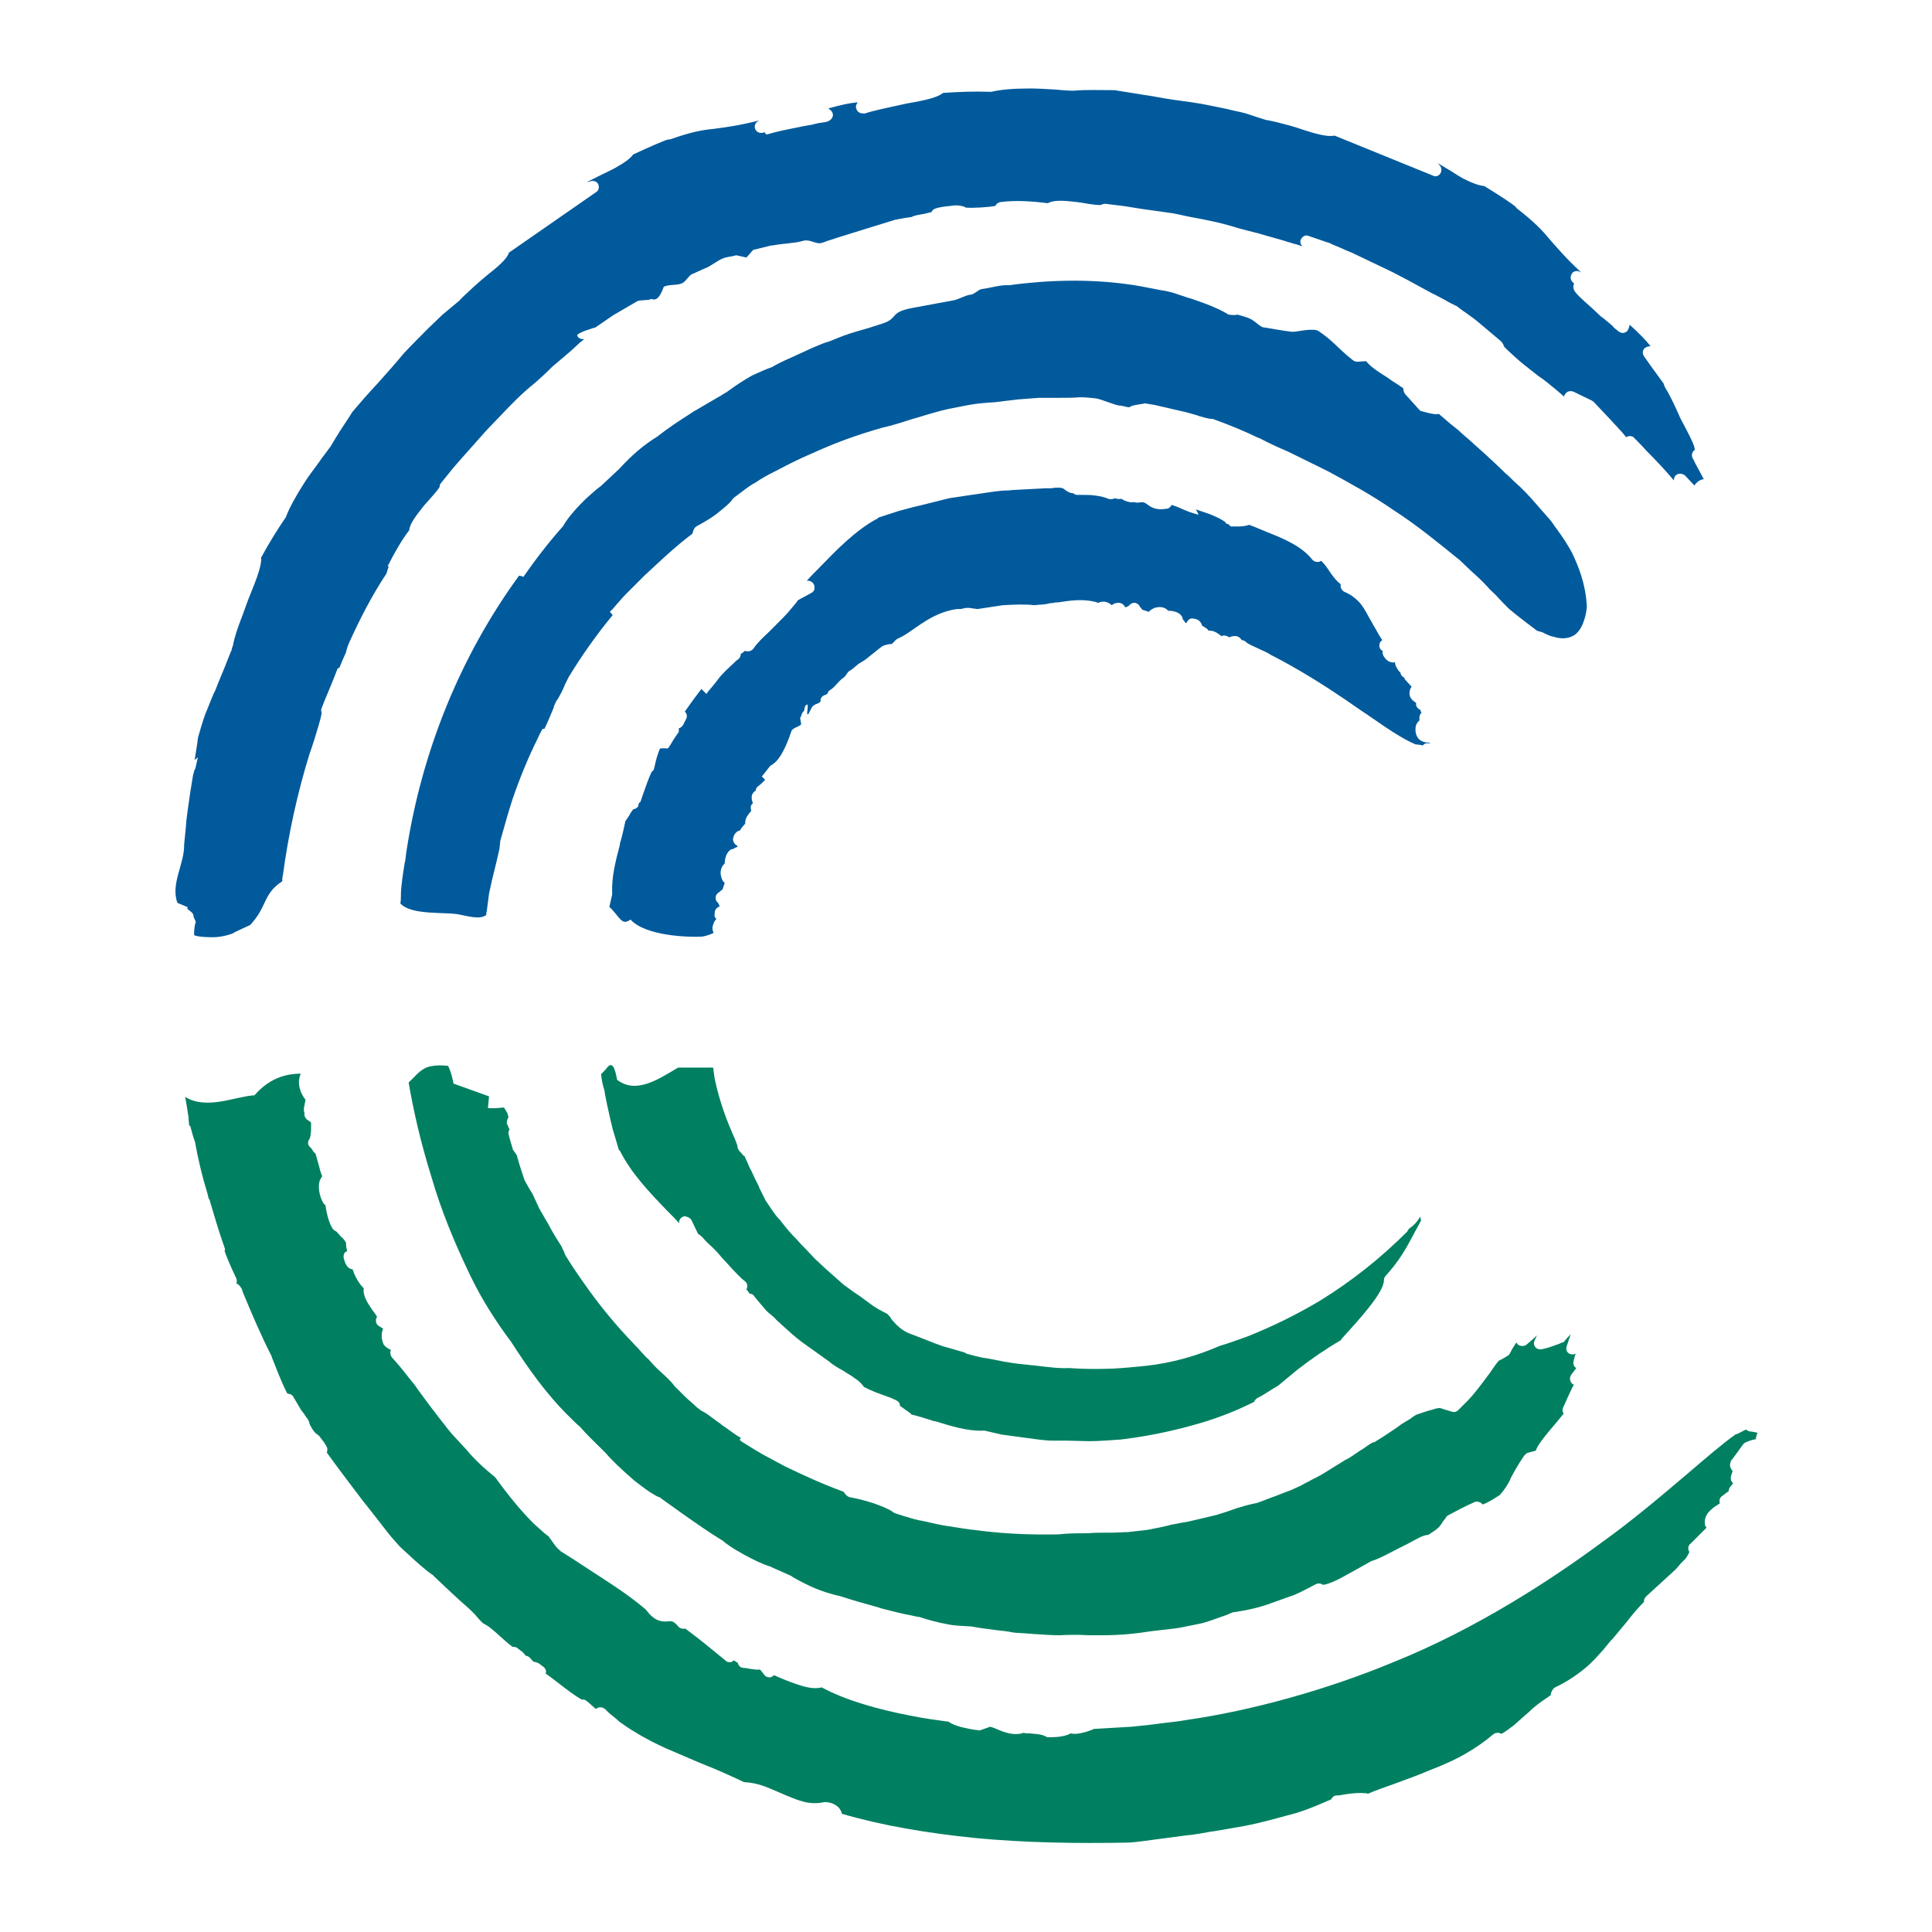
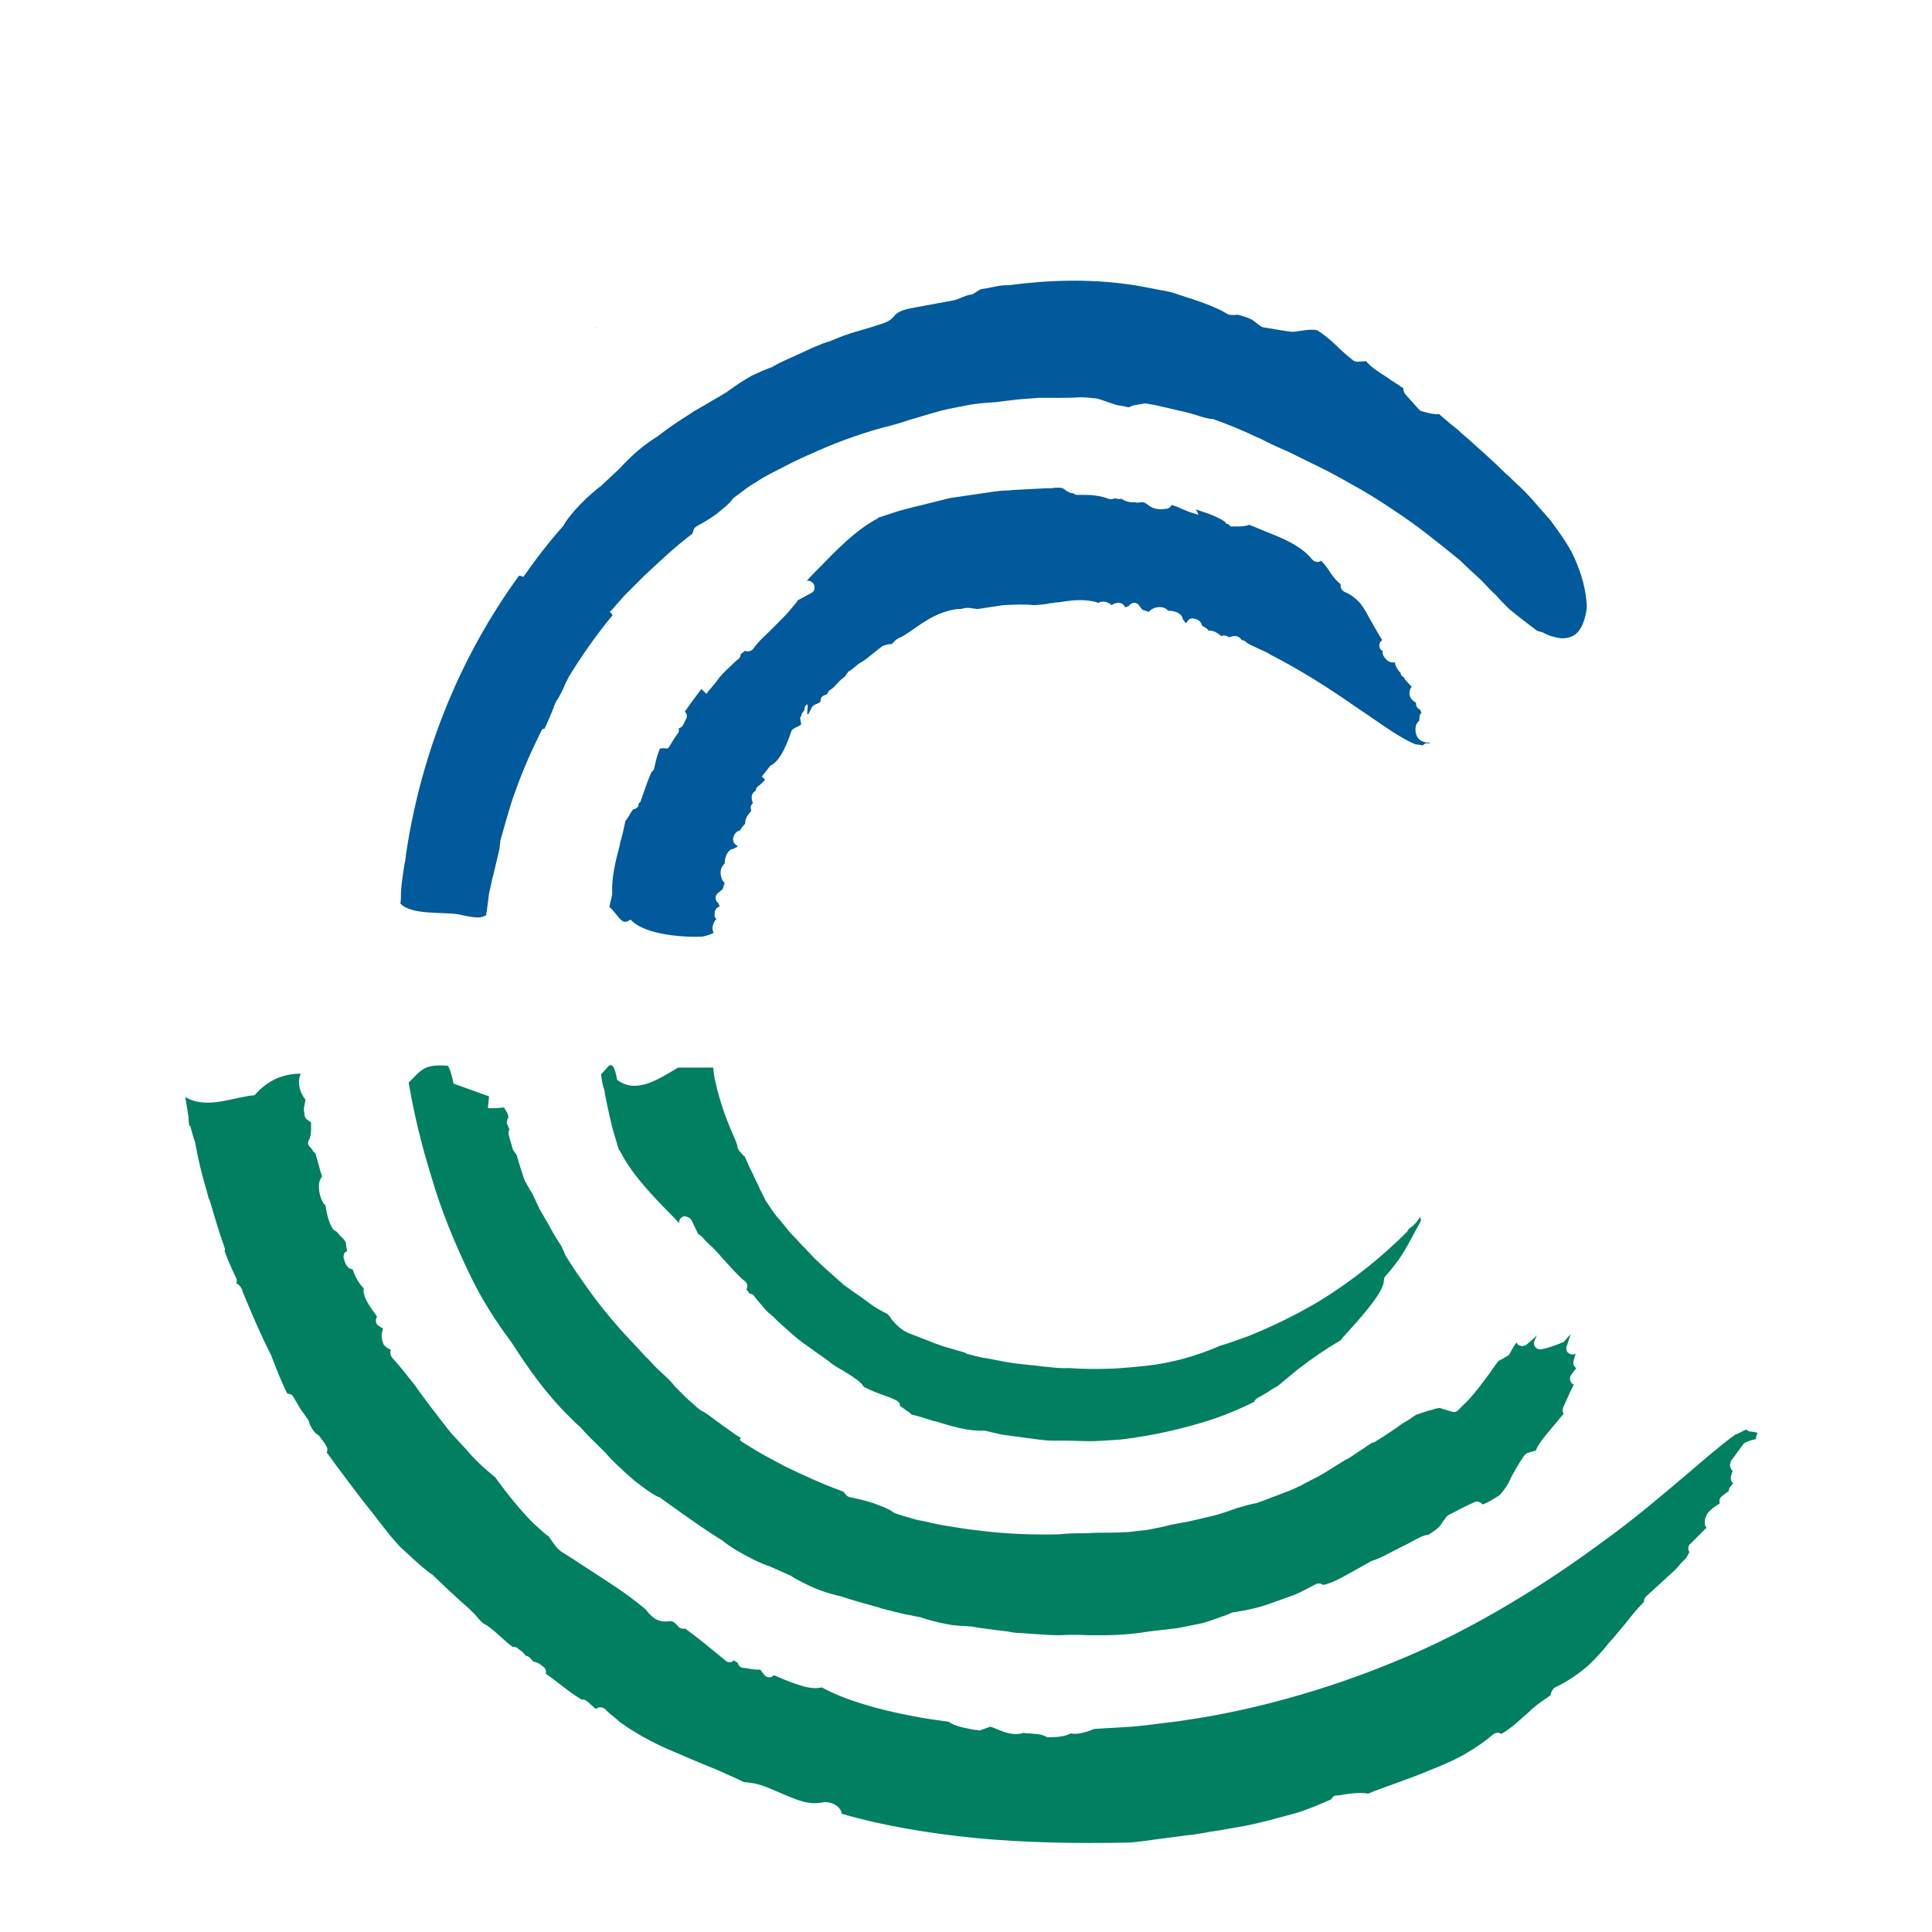
<svg xmlns="http://www.w3.org/2000/svg" xmlns:ns1="http://sodipodi.sourceforge.net/DTD/sodipodi-0.dtd" xmlns:ns2="http://www.inkscape.org/namespaces/inkscape" width="100" height="100" viewBox="0 0 100 100" version="1.1" id="svg4" ns1:docname="centracare.com-2024.svg" style="fill:none" ns2:version="1.4 (e7c3feb100, 2024-10-09)" xml:space="preserve">
  <defs id="defs1" />
  <ns1:namedview id="namedview1" pagecolor="#ffffff" bordercolor="#000000" borderopacity="0.25" ns2:showpageshadow="2" ns2:pageopacity="0.0" ns2:pagecheckerboard="0" ns2:deskcolor="#d1d1d1" ns2:zoom="1.4053747" ns2:cx="58.703204" ns2:cy="61.905197" ns2:window-width="1920" ns2:window-height="1043" ns2:window-x="0" ns2:window-y="0" ns2:window-maximized="1" ns2:current-layer="svg4" />
  <g id="g1" transform="matrix(0.816,0,0,0.816,-10.911,87.807)">
    <path d="m 51.144,-86.843 c -0.246,0.141 0.246,-0.176 0,0 z" fill="#005a9c" id="path11" />
-     <path d="m 25.296,-50.057 c -0.211,0.141 0.387,0.246 0.352,0.598 l 0.14,0.317 c -0.105,0.352 -0.105,0.633 -0.105,0.844 0,0 0.14,0.141 1.231,0.141 0.562,0 1.336,-0.246 1.336,-0.317 l 0.985,-0.457 c 1.125,-1.196 0.773,-1.934 2.04,-2.778 0,-0.105 0,-0.281 0.035,-0.352 0.351,-2.603 0.914,-5.205 1.688,-7.702 0.211,-0.598 0.422,-1.266 0.562,-1.758 0.176,-0.598 0.211,-0.809 0.211,-0.879 -0.035,-0.105 -0.035,-0.211 0,-0.281 l 0.176,-0.457 c 0.282,-0.668 0.563,-1.336 0.844,-2.075 0.036,0 0.071,-0.035 0.106,-0.035 0.141,-0.352 0.281,-0.668 0.422,-0.985 0.035,-0.176 0.105,-0.387 0.211,-0.633 0.668,-1.477 1.442,-2.989 2.356,-4.361 0.035,-0.141 0.106,-0.317 0.141,-0.457 -0.035,0 -0.071,0 -0.071,0 0.422,-0.844 0.95,-1.758 1.372,-2.286 0.035,-0.422 0.422,-0.914 0.95,-1.583 0.105,-0.105 0.211,-0.246 0.316,-0.352 0.246,-0.281 0.633,-0.703 0.668,-0.844 0,-0.105 0.035,-0.176 0.106,-0.246 l 0.738,-0.914 c 0.141,-0.176 0.317,-0.352 0.457,-0.527 0.106,-0.105 0.176,-0.211 0.282,-0.317 l 1.406,-1.583 c 0.282,-0.281 0.563,-0.598 0.845,-0.879 0.668,-0.703 1.336,-1.407 2.215,-2.11 0.317,-0.281 0.633,-0.563 0.914,-0.844 l 0.176,-0.176 1.161,-0.985 c 0.141,-0.141 0.281,-0.246 0.422,-0.387 0.141,-0.141 0.281,-0.246 0.457,-0.387 -0.176,0.035 -0.387,-0.035 -0.457,-0.211 -0.07,-0.176 1.16,-0.527 1.16,-0.527 0.282,-0.176 1.091,-0.774 1.372,-0.914 l 1.266,-0.739 c 0.176,-0.105 0.703,-0.035 0.879,-0.141 0.106,-0.035 0.422,0.317 0.809,-0.774 0.281,-0.176 0.879,-0.07 1.196,-0.246 0.211,-0.105 0.387,-0.457 0.598,-0.563 0.035,0 0.844,-0.387 0.879,-0.387 0.211,-0.07 0.844,-0.527 1.055,-0.598 0.352,-0.141 0.527,-0.105 0.879,-0.211 l 0.633,0.141 c 0.035,0 0.422,-0.492 0.457,-0.492 0.106,0 1.196,-0.317 1.266,-0.281 0.493,-0.105 1.477,-0.141 1.864,-0.281 0.493,-0.141 0.844,0.281 1.266,0.106 0.422,-0.176 4.15,-1.301 4.572,-1.442 0.352,-0.07 0.739,-0.141 1.055,-0.176 0.176,-0.106 0.457,-0.141 0.844,-0.211 0.141,-0.035 0.282,-0.07 0.422,-0.105 0.035,-0.106 0.141,-0.176 0.211,-0.211 0.282,-0.105 0.633,-0.141 0.95,-0.176 0.105,0 0.211,-0.035 0.351,-0.035 0.036,0 0.071,0 0.106,0 h 0.07 c 0.176,0.035 0.352,0.035 0.493,0.141 0.562,0.035 1.477,-0.035 1.863,-0.105 0.071,-0.141 0.176,-0.211 0.317,-0.246 1.02,-0.141 2.18,-0.035 3.024,0.07 0.352,-0.211 0.985,-0.176 1.864,-0.07 0.176,0.035 0.317,0.035 0.458,0.07 0.386,0.07 0.914,0.141 1.055,0.106 0.07,-0.035 0.14,-0.07 0.246,-0.07 l 1.16,0.141 c 0.246,0.035 0.457,0.07 0.668,0.105 0.141,0.035 0.282,0.035 0.422,0.07 l 2.005,0.281 c 0.422,0.07 0.809,0.176 1.196,0.246 0.949,0.176 1.899,0.352 2.989,0.703 0.387,0.105 0.809,0.211 1.231,0.317 l 0.246,0.07 1.477,0.422 c 0.176,0.07 0.387,0.105 0.563,0.176 0.176,0.035 0.387,0.106 0.563,0.176 -0.141,-0.141 -0.176,-0.352 -0.071,-0.492 0.106,-0.176 0.282,-0.246 0.457,-0.176 l 1.231,0.422 h 0.035 c 0.282,0.141 0.563,0.246 0.809,0.352 0.282,0.141 0.598,0.246 0.879,0.387 l 2.427,1.161 c 0.176,0.105 0.352,0.176 0.528,0.281 0.105,0.035 0.175,0.105 0.281,0.141 l 1.547,0.844 c 0.282,0.141 0.633,0.317 0.95,0.492 0.211,0.141 0.457,0.246 0.668,0.352 0.035,0 0.035,0.035 0.07,0.035 0.176,0.141 0.352,0.281 0.528,0.387 0.281,0.211 0.598,0.422 0.879,0.668 l 1.336,1.125 c 0.036,0.035 0.071,0.07 0.106,0.105 0.07,0.105 0.105,0.176 0.141,0.281 0.351,0.352 0.668,0.633 0.984,0.914 0.422,0.352 0.844,0.668 1.196,0.95 0.387,0.246 0.739,0.563 1.09,0.844 l 0.211,0.176 c 0.106,0.105 0.211,0.176 0.317,0.281 0,-0.07 0.035,-0.141 0.105,-0.211 0.106,-0.141 0.317,-0.176 0.493,-0.105 l 1.16,0.563 c 0.035,0.035 0.071,0.035 0.106,0.07 l 1.195,1.266 c 0.106,0.141 0.247,0.246 0.352,0.387 0.176,0.176 0.352,0.387 0.528,0.598 0.07,-0.035 0.14,-0.07 0.211,-0.07 0.14,0 0.246,0.035 0.316,0.141 0.246,0.246 0.492,0.492 0.739,0.774 0.597,0.598 1.231,1.266 1.758,1.899 0,-0.176 0.07,-0.317 0.211,-0.387 0.176,-0.07 0.352,-0.035 0.492,0.07 l 0.598,0.633 c 0.106,-0.141 0.246,-0.317 0.528,-0.387 0.035,0 0.035,0 0.07,0 -0.105,-0.211 -0.281,-0.527 -0.527,-0.985 l -0.176,-0.352 c -0.071,-0.105 -0.071,-0.281 0,-0.387 0.035,-0.07 0.07,-0.105 0.14,-0.141 0,-0.035 -0.035,-0.105 -0.035,-0.176 -0.105,-0.352 -0.387,-0.879 -0.738,-1.547 -0.141,-0.246 -0.246,-0.492 -0.352,-0.739 -0.246,-0.527 -0.492,-1.055 -0.774,-1.512 -0.035,-0.07 -0.07,-0.141 -0.07,-0.211 -0.281,-0.387 -0.563,-0.774 -0.844,-1.161 l -0.422,-0.598 c -0.106,-0.176 -0.106,-0.387 0.07,-0.527 0.106,-0.07 0.211,-0.105 0.352,-0.105 -0.281,-0.352 -0.668,-0.774 -1.336,-1.372 0,0.07 0,0.105 -0.036,0.176 -0.035,0.141 -0.105,0.281 -0.246,0.317 -0.14,0.07 -0.281,0.035 -0.422,-0.07 -0.14,-0.105 -0.281,-0.211 -0.387,-0.352 -0.246,-0.211 -0.492,-0.422 -0.738,-0.598 l -0.035,-0.035 c -0.176,-0.176 -0.387,-0.352 -0.563,-0.528 -0.598,-0.527 -0.95,-0.844 -1.09,-1.09 -0.035,-0.105 -0.071,-0.211 -0.035,-0.317 0,-0.035 0.035,-0.07 0.035,-0.105 -0.035,-0.035 -0.071,-0.07 -0.106,-0.105 -0.14,-0.141 -0.14,-0.352 -0.035,-0.527 0.106,-0.176 0.352,-0.211 0.528,-0.105 l 0.07,0.035 -0.035,-0.035 c -0.95,-0.879 -1.477,-1.512 -2.005,-2.11 -0.457,-0.563 -0.984,-1.09 -1.969,-1.864 -0.07,-0.035 -0.106,-0.106 -0.141,-0.141 -0.211,-0.211 -1.09,-0.774 -2.004,-1.336 -0.352,-0.035 -0.739,-0.176 -1.302,-0.457 -0.246,-0.141 -0.492,-0.281 -0.808,-0.492 l -0.88,-0.528 -0.035,-0.035 c 0.071,0.07 0.141,0.106 0.176,0.176 0.141,0.141 0.176,0.352 0.07,0.528 -0.105,0.176 -0.316,0.246 -0.492,0.141 l -6.225,-2.532 c -0.316,0.07 -0.844,-10e-6 -1.828,-0.317 -0.422,-0.141 -0.844,-0.281 -1.267,-0.387 -0.386,-0.105 -0.808,-0.211 -1.195,-0.281 h -0.035 c -0.458,-0.141 -0.88,-0.281 -1.302,-0.422 -0.386,-0.105 -0.808,-0.176 -1.195,-0.281 -0.704,-0.141 -1.477,-0.317 -2.216,-0.422 -0.774,-0.106 -1.618,-0.211 -2.497,-0.387 -0.738,-0.106 -1.512,-0.246 -2.426,-0.387 h -0.211 c -0.774,0 -1.583,-0.035 -2.357,0.035 h -0.035 c -0.387,0 -0.738,-0.035 -1.125,-0.07 -0.563,-0.035 -1.126,-0.07 -1.653,-0.07 -1.055,0 -1.829,0.07 -2.427,0.211 -0.035,0 -0.07,0 -0.105,0 -0.95,-0.035 -1.934,0 -2.954,0.07 -0.352,0.281 -1.055,0.457 -2.286,0.668 -0.528,0.105 -1.09,0.246 -1.759,0.387 -0.281,0.07 -0.597,0.141 -0.914,0.246 h -0.141 c -0.211,0 -0.386,-0.141 -0.422,-0.352 -0.035,-0.141 0.036,-0.246 0.106,-0.352 -0.457,0.035 -0.985,0.141 -1.864,0.387 0.035,0.035 0.07,0.07 0.141,0.105 0.105,0.105 0.175,0.246 0.14,0.387 -0.035,0.141 -0.14,0.246 -0.281,0.317 -0.106,0.035 -0.176,0.07 -0.281,0.07 -0.247,0.035 -0.493,0.07 -0.704,0.141 -0.211,0.035 -0.387,0.07 -0.598,0.106 l -1.371,0.281 c -0.282,0.07 -0.598,0.141 -0.95,0.246 -0.035,-0.035 -0.07,0 -0.07,-0.035 -0.035,-0.035 -0.035,-0.07 -0.07,-0.106 -0.036,0 -0.106,0.035 -0.141,0.035 -0.211,0.035 -0.387,-0.07 -0.457,-0.246 -0.071,-0.176 0,-0.387 0.176,-0.492 l 0.07,-0.035 h -0.035 c -1.266,0.317 -2.075,0.422 -2.884,0.528 -0.739,0.07 -1.442,0.211 -2.638,0.633 -0.07,0.035 -0.14,0.035 -0.211,0.035 -0.281,0.07 -1.23,0.492 -2.215,0.95 -0.211,0.281 -0.563,0.528 -1.126,0.844 -0.246,0.141 -0.492,0.246 -0.844,0.422 l -0.914,0.457 c 0,0 -0.035,0 -0.035,0.035 0.07,-0.035 0.176,-0.035 0.246,-0.07 0.176,-0.035 0.387,0.035 0.457,0.211 0.071,0.176 0.035,0.387 -0.14,0.492 l -5.522,3.833 c -0.105,0.317 -0.457,0.703 -1.266,1.336 -0.352,0.281 -0.668,0.563 -0.985,0.844 -0.281,0.281 -0.633,0.563 -0.879,0.844 l -0.035,0.035 c -0.387,0.317 -0.703,0.598 -1.055,0.879 -0.281,0.281 -0.598,0.563 -0.879,0.844 -0.492,0.492 -1.055,1.055 -1.583,1.618 -0.492,0.598 -1.055,1.231 -1.653,1.899 -0.527,0.563 -1.055,1.161 -1.617,1.829 l -0.106,0.176 c -0.422,0.633 -0.879,1.336 -1.266,2.005 0,0 0,0.035 -0.035,0.035 -0.211,0.317 -0.457,0.598 -0.668,0.914 -0.317,0.457 -0.668,0.879 -0.95,1.336 -0.562,0.879 -0.949,1.583 -1.16,2.145 0,0.035 -0.035,0.07 -0.035,0.07 -0.528,0.774 -1.056,1.618 -1.548,2.532 0.035,0.457 -0.211,1.161 -0.668,2.286 -0.211,0.492 -0.387,1.055 -0.633,1.688 -0.176,0.457 -0.387,1.055 -0.492,1.618 -0.036,0.07 -0.071,0.176 -0.071,0.246 -0.211,0.492 -0.387,0.985 -0.598,1.477 -0.105,0.246 -0.211,0.527 -0.316,0.774 -0.07,0.176 -0.141,0.387 -0.246,0.563 l -0.528,1.301 c -0.14,0.387 -0.281,0.844 -0.457,1.477 -0.035,0.387 -0.211,1.372 -0.211,1.407 0.07,-0.035 0.141,-0.105 0.211,-0.176 -0.07,0.211 -0.176,0.914 -0.211,0.774 -0.035,0.141 -0.07,0.246 -0.105,0.387 -0.071,0.492 -0.176,1.02 -0.247,1.583 -0.07,0.527 -0.176,1.125 -0.211,1.758 l -0.105,1.055 c 0.035,1.196 -0.879,2.497 -0.422,3.693 z" fill="#005a9c" id="path12" />
    <path d="m 53.361,-49.283 c 0.985,1.09 3.833,1.125 4.502,1.09 0.351,-0.035 0.738,-0.211 0.773,-0.246 -0.07,-0.141 -0.105,-0.317 -0.035,-0.492 0.035,-0.141 0.106,-0.281 0.211,-0.387 l -0.07,-0.07 c -0.035,-0.07 -0.071,-0.141 -0.035,-0.246 0,-0.035 0,-0.105 0,-0.141 0.035,-0.141 0.14,-0.281 0.281,-0.317 h 0.035 c -0.035,-0.105 -0.07,-0.211 -0.105,-0.246 -0.141,-0.105 -0.176,-0.281 -0.141,-0.422 0.035,-0.141 0.141,-0.211 0.246,-0.281 0,0 0,0 0.035,-0.035 0.035,-0.035 0.071,-0.07 0.141,-0.105 l 0.141,-0.422 c -0.106,-0.07 -0.176,-0.211 -0.211,-0.352 -0.106,-0.317 -0.036,-0.633 0.175,-0.844 0,0 0,0 0.036,-0.035 0,-0.352 0.14,-0.739 0.386,-0.879 0.036,-0.035 0.106,-0.035 0.141,-0.035 0.07,-0.035 0.141,-0.105 0.211,-0.105 0,0 0.035,-0.035 0.07,-0.035 0,-0.035 0,-0.07 0,-0.07 -0.175,-0.07 -0.281,-0.246 -0.281,-0.422 0.035,-0.246 0.141,-0.387 0.281,-0.492 0.071,-0.035 0.106,-0.035 0.176,-0.07 0.035,-0.07 0.071,-0.141 0.106,-0.176 0.07,-0.07 0.14,-0.176 0.211,-0.246 -0.035,-0.352 0.246,-0.633 0.351,-0.774 l 0.036,-0.035 c -0.036,-0.07 -0.036,-0.176 -0.036,-0.246 0,-0.105 0.071,-0.176 0.141,-0.246 -0.07,-0.141 -0.105,-0.317 -0.07,-0.492 0.035,-0.105 0.105,-0.211 0.211,-0.281 0,0 0,0 0.035,0 v -0.035 c 0,-0.105 0.07,-0.211 0.176,-0.281 0.141,-0.105 0.281,-0.246 0.422,-0.387 -0.07,-0.07 -0.141,-0.141 -0.211,-0.211 l 0.527,-0.668 c 0.106,-0.105 0.669,-0.176 1.337,-2.18 0.07,-0.246 0.457,-0.281 0.633,-0.457 l -0.071,-0.422 c 0.106,-0.105 0.071,-0.246 0.176,-0.352 0.176,-0.176 0.035,-0.281 0.211,-0.457 0.246,-0.211 -0.07,0.774 0.141,0.563 0.035,-0.035 0.211,-0.422 0.246,-0.457 0.281,-0.246 0.176,-0.07 0.528,-0.317 0,0 -0.071,-0.317 0.281,-0.422 0.281,-0.105 0.07,-0.141 0.317,-0.317 0.281,-0.141 0.527,-0.563 0.844,-0.774 0.175,-0.105 0.246,-0.387 0.422,-0.457 0.14,-0.07 0.351,-0.281 0.457,-0.352 0.035,-0.07 0.457,-0.281 0.527,-0.352 l 0.528,-0.422 c 0.035,-0.035 0.492,-0.387 0.492,-0.387 0.106,-0.105 0.492,-0.176 0.633,-0.176 0.106,-0.035 0.211,-0.281 0.492,-0.387 0.809,-0.352 1.759,-1.407 3.271,-1.758 0.176,-0.035 0.317,-0.07 0.457,-0.07 0.106,0 0.211,0 0.317,-0.035 0.246,-0.07 0.457,-0.035 0.633,0 0.105,0 0.211,0.035 0.281,0.035 l 1.618,-0.246 h 0.035 c 0.563,-0.035 1.477,-0.07 1.899,0 0.176,0 0.317,-0.035 0.492,-0.035 0.106,0 0.212,-0.035 0.317,-0.035 0.141,-0.035 0.281,-0.07 0.457,-0.07 0.071,-0.035 0.141,-0.035 0.211,-0.035 0.035,0 0.035,0 0.071,0 0.703,-0.105 1.512,-0.246 2.356,-0.035 0.07,0 0.105,0.035 0.176,0.07 0.14,-0.07 0.316,-0.106 0.492,-0.07 0.141,0.035 0.281,0.105 0.387,0.211 l 0.105,-0.07 c 0.071,-0.035 0.141,-0.07 0.246,-0.07 0.036,0 0.106,-0.035 0.141,0 0.141,0 0.282,0.105 0.352,0.246 v 0.035 c 0.105,-0.035 0.211,-0.07 0.246,-0.105 0.106,-0.141 0.281,-0.211 0.422,-0.176 0.141,0.035 0.246,0.141 0.281,0.246 0,0 0,0 0.036,0.035 0.035,0.035 0.07,0.07 0.105,0.141 l 0.422,0.141 c 0.07,-0.105 0.211,-0.176 0.352,-0.246 0.316,-0.105 0.633,-0.07 0.844,0.141 0,0 0,0 0.035,0.035 0.352,0 0.738,0.105 0.879,0.387 0.035,0.035 0.035,0.106 0.035,0.141 0.071,0.07 0.106,0.141 0.141,0.176 0,0 0.035,0.035 0.035,0.07 0.035,0 0.07,0 0.07,0 0.071,-0.176 0.212,-0.317 0.423,-0.281 0.246,0.035 0.386,0.105 0.492,0.281 0.035,0.07 0.07,0.105 0.07,0.176 0.071,0.035 0.141,0.07 0.176,0.105 0.07,0.035 0.176,0.105 0.246,0.211 0.352,-0.035 0.633,0.211 0.774,0.317 l 0.035,0.035 c 0.07,-0.035 0.141,-0.07 0.246,-0.035 0.106,0 0.176,0.07 0.246,0.105 0.141,-0.07 0.317,-0.105 0.493,-0.07 0.105,0.035 0.211,0.105 0.281,0.211 0,0 0,0 0,0.035 h 0.035 c 0.106,0 0.211,0.07 0.282,0.141 0.105,0.141 1.371,0.633 1.512,0.774 1.793,0.914 3.446,1.969 4.642,2.778 0.528,0.352 1.055,0.739 1.547,1.055 1.161,0.809 2.181,1.512 3.025,1.864 0.105,0 0.246,0.035 0.316,0.035 0.036,0 0.106,0.035 0.141,0.035 0.07,-0.07 0.141,-0.141 0.246,-0.141 0.071,0 0.141,0 0.211,0 0,0 0,0 0,-0.035 -0.316,0 -0.844,-0.07 -0.914,-0.739 0,-0.035 0,-0.105 0,-0.141 0,-0.141 0.035,-0.352 0.246,-0.528 v -0.141 c 0,-0.141 0.035,-0.281 0.141,-0.352 -0.035,-0.035 -0.071,-0.105 -0.071,-0.176 l -0.07,-0.035 c -0.105,-0.07 -0.176,-0.141 -0.211,-0.281 0,-0.035 0,-0.105 0,-0.141 -0.492,-0.281 -0.457,-0.633 -0.352,-0.914 0.036,-0.035 0.035,-0.07 0.071,-0.105 l -0.387,-0.422 c -0.035,-0.035 -0.071,-0.07 -0.071,-0.141 -0.035,-0.035 -0.07,-0.035 -0.14,-0.105 -0.071,-0.07 -0.106,-0.141 -0.106,-0.211 0,-0.035 -0.035,-0.035 -0.07,-0.07 -0.176,-0.211 -0.281,-0.422 -0.281,-0.598 -0.211,0.035 -0.493,0 -0.739,-0.422 -0.035,-0.105 -0.07,-0.176 -0.035,-0.281 l -0.035,-0.035 c -0.141,-0.07 -0.211,-0.246 -0.176,-0.387 0,-0.105 0.07,-0.211 0.176,-0.281 -0.211,-0.317 -0.387,-0.668 -0.563,-0.95 -0.105,-0.211 -0.246,-0.422 -0.352,-0.633 -0.175,-0.317 -0.351,-0.633 -0.597,-0.879 -0.247,-0.246 -0.528,-0.457 -0.88,-0.598 -0.14,-0.07 -0.211,-0.176 -0.246,-0.317 0,-0.035 0,-0.07 0,-0.07 0.035,-0.035 0.071,-0.07 0.071,-0.07 l -0.071,0.07 c 0,-0.035 0,-0.07 0,-0.105 -0.281,-0.211 -0.457,-0.457 -0.633,-0.703 -0.035,-0.07 -0.105,-0.141 -0.141,-0.211 -0.14,-0.211 -0.281,-0.387 -0.457,-0.563 -0.07,0.035 -0.14,0.07 -0.211,0.07 -0.14,0 -0.246,-0.035 -0.351,-0.141 -0.669,-0.844 -1.724,-1.301 -2.884,-1.758 -0.352,-0.141 -0.739,-0.317 -1.126,-0.457 -0.281,0.105 -0.597,0.105 -0.844,0.105 -0.105,0 -0.175,0 -0.281,0 h -0.035 c -0.035,-0.035 -0.106,-0.07 -0.141,-0.141 -0.035,0 -0.105,-0.035 -0.14,-0.035 -0.036,-0.035 -0.071,-0.07 -0.071,-0.105 -0.246,-0.176 -0.598,-0.352 -1.055,-0.527 -0.281,-0.105 -0.562,-0.176 -0.809,-0.281 0.036,0.105 0.106,0.176 0.141,0.281 0,0.035 0,0.035 0.035,0.07 -0.105,-0.035 -0.246,-0.07 -0.351,-0.106 -0.247,-0.07 -0.493,-0.176 -0.739,-0.281 -0.211,-0.105 -0.422,-0.176 -0.633,-0.246 0,0.035 -0.035,0.035 -0.035,0.07 -0.071,0.105 -0.176,0.176 -0.282,0.176 -0.668,0.105 -0.949,-0.07 -1.23,-0.281 -0.141,-0.105 -0.247,-0.176 -0.563,-0.105 -0.07,0 -0.176,0 -0.246,-0.035 -0.211,0.035 -0.457,0 -0.774,-0.176 l -0.035,-0.035 c -0.176,0.035 -0.317,0 -0.457,-0.035 0,0 -0.036,0.035 -0.071,0.035 -0.105,0.035 -0.211,0.035 -0.316,0 -0.176,-0.07 -0.493,-0.176 -0.879,-0.211 -0.247,-0.035 -0.493,-0.035 -0.739,-0.035 h -0.352 c -0.105,0 -0.175,-0.035 -0.246,-0.105 -0.246,0 -0.422,-0.141 -0.527,-0.211 -0.106,-0.105 -0.211,-0.141 -0.387,-0.141 H 80.44 c -0.105,0 -0.211,0 -0.351,0.035 -0.035,0 -0.071,0 -0.106,0 h -0.246 l -2.005,0.105 c -0.14,0 -0.316,0.035 -0.457,0.035 -0.281,0 -0.562,0.035 -0.844,0.07 l -2.637,0.387 c -0.247,0.035 -0.493,0.105 -0.774,0.176 -0.141,0.035 -0.281,0.07 -0.422,0.105 -0.281,0.07 -0.563,0.141 -0.844,0.211 -0.492,0.105 -0.95,0.246 -1.372,0.352 l -1.301,0.422 c -0.035,0.035 -0.07,0.105 -0.141,0.105 -1.336,0.739 -2.496,1.934 -3.622,3.095 -0.281,0.281 -0.527,0.527 -0.774,0.809 0.176,-0.035 0.387,0.07 0.458,0.246 0.035,0.07 0.035,0.141 0.035,0.211 0,0.141 -0.071,0.246 -0.211,0.317 l -0.844,0.457 c -0.106,0.176 -0.246,0.317 -0.387,0.492 -0.07,0.07 -0.106,0.141 -0.176,0.211 -0.211,0.246 -0.492,0.527 -0.844,0.879 -0.141,0.141 -0.281,0.281 -0.422,0.422 -0.422,0.387 -0.774,0.739 -0.985,1.055 -0.105,0.141 -0.281,0.211 -0.457,0.176 -0.035,0 -0.035,0 -0.07,-0.035 -0.071,0.07 -0.176,0.141 -0.282,0.211 0,0.105 -0.035,0.211 -0.14,0.317 l -0.141,0.105 -0.633,0.598 c -0.141,0.141 -0.316,0.317 -0.457,0.492 -0.07,0.105 -0.141,0.176 -0.211,0.281 -0.106,0.141 -0.211,0.246 -0.317,0.387 -0.105,0.105 -0.175,0.211 -0.281,0.352 -0.035,-0.035 -0.07,-0.07 -0.105,-0.105 l -0.211,-0.211 c -0.176,0.246 -0.352,0.457 -0.528,0.703 -0.176,0.246 -0.352,0.492 -0.528,0.739 0.141,0.105 0.176,0.317 0.071,0.492 l -0.176,0.352 c -0.07,0.105 -0.141,0.176 -0.281,0.211 0.035,0.07 0,0.176 0,0.246 l -0.176,0.246 c -0.176,0.246 -0.317,0.527 -0.493,0.774 -0.07,0 -0.105,0.035 -0.175,0 -0.036,0 -0.106,0 -0.176,0 -0.071,0 -0.106,0 -0.176,0.035 -0.141,0.352 -0.246,0.703 -0.317,1.055 -0.035,0.105 -0.035,0.176 -0.07,0.281 -0.035,0.035 -0.105,0.105 -0.141,0.141 -0.211,0.457 -0.386,0.985 -0.562,1.477 -0.035,0.141 -0.106,0.281 -0.141,0.422 -0.035,0 -0.035,0.035 -0.07,0.035 0,0.035 -0.035,0.07 -0.071,0.141 0,0 0,0.035 0.036,0.035 -0.071,0.141 -0.176,0.211 -0.317,0.246 h -0.035 c -0.07,0.105 -0.211,0.281 -0.246,0.387 -0.106,0.141 -0.176,0.281 -0.246,0.352 -0.106,0.492 -0.211,0.985 -0.352,1.442 0,0.035 0,0.035 0,0.07 -0.281,1.055 -0.528,2.04 -0.492,3.06 0,0.035 0,0.07 0,0.105 l -0.176,0.774 c 0.668,0.633 0.773,1.231 1.336,0.809 z" fill="#005a9c" id="path13" />
    <path d="m 124.293,-16.823 c -0.07,-0.035 -0.105,-0.07 -0.175,-0.105 -0.071,0.035 -0.141,0.07 -0.211,0.105 -0.141,0.07 -0.317,0.176 -0.458,0.211 -0.844,0.598 -1.899,1.512 -3.094,2.532 -1.583,1.336 -3.341,2.849 -5.451,4.361 -3.095,2.286 -7.913,5.451 -13.188,7.561 C 97.566,-0.435 92.783,0.901 88.598,1.499 88.035,1.605 87.508,1.64 87.015,1.71 86.734,1.745 86.453,1.781 86.171,1.816 L 85.152,1.921 82.76,2.062 c -0.141,0.07 -0.422,0.176 -0.738,0.246 -0.141,0.035 -0.458,0.106 -0.739,0.035 -0.352,0.211 -0.914,0.246 -1.372,0.246 -0.07,0 -0.14,0 -0.175,-0.035 -0.317,-0.176 -0.704,-0.176 -1.091,-0.211 -0.105,0 -0.246,0 -0.351,-0.035 -0.035,0 -0.071,0.035 -0.106,0.035 C 77.626,2.484 77.063,2.273 76.571,2.062 76.43,1.992 76.289,1.956 76.184,1.921 l -0.598,0.211 c -0.07,0.035 -0.141,0.035 -0.176,0 H 75.304 C 75.023,2.097 74.707,2.027 74.39,1.956 74.003,1.851 73.722,1.745 73.546,1.605 72.772,1.499 71.964,1.394 71.119,1.218 69.08,0.831 66.97,0.233 65.493,-0.576 65,-0.435 64.367,-0.611 63.875,-0.787 c -0.528,-0.176 -1.02,-0.387 -1.407,-0.562 -0.07,0.07 -0.176,0.14 -0.281,0.14 -0.106,0 -0.246,-0.035 -0.317,-0.14 l -0.281,-0.352 c -0.07,0 -0.141,0 -0.246,0 -0.106,0 -0.211,-0.035 -0.317,-0.035 -0.176,-0.035 -0.351,-0.071 -0.457,-0.071 -0.105,0 -0.211,-0.035 -0.281,-0.105 -0.071,-0.07 -0.106,-0.141 -0.106,-0.211 -0.07,-0.035 -0.105,-0.07 -0.176,-0.105 -0.035,0 -0.035,-0.035 -0.07,-0.07 -0.035,0.035 -0.105,0.07 -0.141,0.105 -0.14,0.035 -0.281,0.035 -0.386,-0.07 -0.985,-0.809 -1.618,-1.336 -2.568,-2.04 -0.14,0.035 -0.316,0 -0.422,-0.105 -0.316,-0.387 -0.457,-0.387 -0.703,-0.352 -0.422,0.035 -0.844,-0.035 -1.372,-0.739 l -0.035,-0.035 c -1.195,-1.02 -2.637,-1.899 -3.868,-2.708 -0.528,-0.352 -1.02,-0.668 -1.477,-0.95 0,0 -0.035,0 -0.035,-0.035 -0.282,-0.211 -0.422,-0.457 -0.598,-0.703 l -0.106,-0.141 c -0.035,-0.035 -0.035,-0.07 -0.07,-0.105 0,0 -0.035,-0.035 -0.07,-0.035 -0.317,-0.246 -0.598,-0.528 -0.88,-0.774 -0.949,-0.95 -1.758,-2.005 -2.426,-2.919 -0.739,-0.598 -1.337,-1.161 -1.829,-1.758 l -0.422,-0.457 -0.457,-0.492 c -0.211,-0.246 -0.387,-0.457 -0.563,-0.703 -0.105,-0.105 -0.176,-0.246 -0.281,-0.352 -0.106,-0.141 -0.211,-0.281 -0.317,-0.422 -0.176,-0.211 -0.316,-0.422 -0.457,-0.598 -0.281,-0.387 -0.527,-0.703 -0.738,-1.02 -0.141,-0.176 -0.282,-0.352 -0.422,-0.527 -0.352,-0.457 -0.704,-0.879 -1.056,-1.266 -0.105,-0.141 -0.14,-0.317 -0.07,-0.492 -0.105,-0.035 -0.246,-0.105 -0.387,-0.246 -0.035,-0.035 -0.105,-0.105 -0.105,-0.176 -0.141,-0.352 -0.106,-0.668 0,-0.914 l -0.282,-0.176 c -0.105,-0.07 -0.175,-0.176 -0.175,-0.317 0,-0.07 0,-0.176 0.07,-0.246 -0.035,-0.105 -0.176,-0.281 -0.281,-0.422 l -0.071,-0.105 c -0.211,-0.317 -0.562,-0.809 -0.492,-1.301 -0.07,-0.07 -0.176,-0.176 -0.246,-0.281 -0.176,-0.246 -0.352,-0.563 -0.457,-0.914 -0.036,0 -0.106,-0.035 -0.141,-0.035 -0.246,-0.105 -0.352,-0.387 -0.422,-0.668 -0.035,-0.105 0,-0.246 0.035,-0.317 0.035,-0.07 0.106,-0.105 0.176,-0.141 -0.035,-0.141 -0.07,-0.317 -0.07,-0.527 -0.071,-0.141 -0.176,-0.281 -0.317,-0.387 -0.105,-0.105 -0.176,-0.211 -0.281,-0.317 -0.071,-0.035 -0.106,-0.07 -0.176,-0.105 -0.246,-0.246 -0.457,-0.985 -0.528,-1.583 -0.07,-0.035 -0.105,-0.07 -0.14,-0.141 -0.246,-0.387 -0.387,-1.125 -0.176,-1.512 0.035,-0.07 0.07,-0.105 0.105,-0.176 -0.07,-0.176 -0.14,-0.387 -0.175,-0.563 l -0.247,-0.879 c -0.105,-0.07 -0.176,-0.176 -0.211,-0.246 -0.035,-0.035 -0.035,-0.07 -0.07,-0.105 -0.07,-0.035 -0.141,-0.141 -0.176,-0.211 -0.035,-0.141 0,-0.246 0.07,-0.352 0.071,-0.105 0.106,-0.457 0.106,-0.598 0,-0.141 0,-0.281 0,-0.387 0,-0.035 0,-0.07 0,-0.07 l -0.246,-0.176 c -0.106,-0.07 -0.141,-0.176 -0.176,-0.281 0,-0.07 0,-0.105 0,-0.176 -0.035,-0.07 -0.035,-0.176 -0.035,-0.246 l 0.105,-0.563 c -0.316,-0.387 -0.562,-1.02 -0.316,-1.618 0,0 0,-0.035 0.035,-0.035 -1.02,0 -2.04,0.317 -2.954,1.371 -1.231,0.07 -3.025,0.95 -4.396,0.105 0,0.07 0.035,0.141 0.035,0.211 0.07,0.352 0.106,0.703 0.176,1.055 0,0.035 0,0.035 0,0.07 0,0.141 0.035,0.317 0.035,0.457 0.07,0.035 0.106,0.105 0.106,0.176 0.105,0.352 0.175,0.668 0.281,0.914 v 0.035 c 0.176,0.985 0.422,2.04 0.774,3.2 l 0.035,0.141 c 0,0.035 0.035,0.105 0.035,0.141 0,0 0,0.035 0.035,0.07 l 0.035,0.07 c 0.282,0.95 0.563,1.934 0.95,3.024 0.035,0.07 0.035,0.141 0,0.211 0.07,0.211 0.316,0.844 0.738,1.723 0.035,0.105 0.071,0.211 0,0.317 0.211,0.106 0.352,0.317 0.387,0.457 v 0.035 c 0.598,1.442 1.196,2.849 1.864,4.15 v 0.035 c 0.281,0.703 0.563,1.477 0.985,2.321 0.07,0 0.105,0.035 0.176,0.035 0.105,0.035 0.175,0.105 0.211,0.176 0.14,0.246 0.316,0.527 0.457,0.774 0,0 0.035,0.035 0.035,0.07 l 0.035,0.035 0.106,0.141 c 0.07,0.07 0.105,0.176 0.175,0.246 0,0 0,0.035 0.036,0.035 v 0.035 c 0.035,0.035 0.035,0.035 0.07,0.07 l 0.035,0.07 c 0.035,0.07 0.07,0.141 0.07,0.211 0.036,0.105 0.106,0.211 0.141,0.281 0.106,0.176 0.211,0.317 0.317,0.387 0.07,0.035 0.105,0.07 0.176,0.141 0.105,0.141 0.21,0.281 0.316,0.422 l 0.106,0.176 c 0.07,0.105 0.105,0.211 0.07,0.352 0,0.035 0,0.07 -0.035,0.07 0.457,0.633 0.949,1.301 1.406,1.899 0.282,0.387 0.598,0.774 0.88,1.161 0.211,0.281 0.457,0.563 0.668,0.844 0.246,0.317 0.492,0.633 0.738,0.95 0.317,0.422 0.633,0.774 0.95,1.125 0.141,0.141 0.316,0.281 0.457,0.422 0.563,0.527 1.231,1.125 1.618,1.372 0.035,0 0.035,0.035 0.07,0.07 0.703,0.668 1.442,1.372 2.286,2.11 l 0.035,0.035 0.282,0.281 c 0.211,0.246 0.386,0.457 0.562,0.598 0.317,0.141 0.668,0.457 1.055,0.809 0.211,0.176 0.493,0.457 0.704,0.598 0.035,0.035 0.07,0.07 0.105,0.07 0.106,0 0.211,0 0.317,0.105 0.035,0.035 0.105,0.07 0.14,0.105 0.035,0.035 0.106,0.07 0.141,0.105 0.035,0.035 0.07,0.07 0.105,0.105 l 0.106,0.141 c 0.105,0 0.211,0.07 0.281,0.141 0.176,0.211 0.211,0.211 0.211,0.246 h 0.036 c 0.07,0 0.14,0.035 0.246,0.07 0.035,0 0.035,0.035 0.07,0.035 l 0.141,0.106 c 0.035,0.035 0.105,0.07 0.14,0.105 0.141,0.106 0.211,0.281 0.141,0.422 0.246,0.176 0.528,0.387 0.844,0.633 0.457,0.352 0.95,0.739 1.442,1.02 0.105,0 0.211,0 0.281,0.07 0.211,0.141 0.317,0.282 0.422,0.352 0.071,0.07 0.141,0.141 0.211,0.176 0.141,-0.141 0.387,-0.141 0.563,0 0.141,0.14 0.281,0.281 0.422,0.387 0.176,0.14 0.352,0.281 0.492,0.422 0.317,0.211 0.633,0.457 1.02,0.668 0.317,0.211 0.668,0.387 1.055,0.598 0.282,0.14 0.563,0.281 0.879,0.422 l 0.493,0.211 c 0.668,0.281 1.371,0.598 2.075,0.879 0.633,0.246 1.231,0.527 1.864,0.809 0.175,0.07 0.351,0.176 0.527,0.246 0.668,0.035 1.196,0.211 1.688,0.422 0.176,0.07 0.317,0.141 0.493,0.211 0.175,0.07 0.316,0.141 0.492,0.211 0.774,0.317 1.477,0.633 2.426,0.422 0.036,0 0.071,0 0.106,0 0.457,0.035 0.844,0.281 0.95,0.598 0.035,0.035 0.035,0.105 0.035,0.141 2.532,0.738 5.38,1.23 8.545,1.547 2.99,0.281 6.155,0.352 9.707,0.281 0.563,-0.035 1.16,-0.14 1.758,-0.211 l 1.864,-0.246 c 0.492,-0.035 0.95,-0.141 1.407,-0.211 0.141,-0.035 0.281,-0.035 0.457,-0.07 l 1.829,-0.317 c 1.09,-0.211 2.18,-0.527 3.095,-0.773 l 0.14,-0.036 c 0.915,-0.281 1.688,-0.633 2.251,-0.879 0.07,-0.14 0.176,-0.246 0.352,-0.246 0.175,0 0.351,-0.035 0.527,-0.07 0.457,-0.071 0.915,-0.106 1.301,-0.071 0.036,0 0.071,0 0.141,0.036 0.563,-0.247 1.125,-0.423 1.688,-0.634 0.774,-0.281 1.548,-0.562 2.286,-0.879 0.176,-0.07 0.352,-0.14 0.528,-0.211 0.597,-0.246 1.125,-0.492 1.617,-0.773 0.739,-0.422 1.337,-0.844 1.829,-1.266 0.07,-0.071 0.211,-0.106 0.317,-0.106 0.07,0 0.14,0.035 0.211,0.07 0.316,-0.175 0.562,-0.386 0.808,-0.562 0.247,-0.211 0.422,-0.387 0.669,-0.598 l 0.246,-0.211 c 0.281,-0.282 0.633,-0.563 1.055,-0.844 0.105,-0.071 0.211,-0.141 0.351,-0.246 0,-0.106 0.036,-0.211 0.106,-0.317 0.035,-0.07 0.105,-0.141 0.176,-0.176 0.668,-0.316 1.266,-0.703 1.829,-1.16 0.457,-0.352 0.844,-0.809 1.23,-1.231 l 0.141,-0.176 c 0.141,-0.176 0.281,-0.352 0.457,-0.527 0.282,-0.352 0.598,-0.703 0.879,-1.055 0.352,-0.457 0.704,-0.879 1.091,-1.266 0,-0.141 0.035,-0.246 0.14,-0.352 l 1.653,-1.512 c 0.211,-0.176 0.387,-0.387 0.563,-0.598 0.105,-0.105 0.176,-0.176 0.281,-0.281 0.106,-0.141 0.176,-0.281 0.246,-0.422 -0.035,-0.07 -0.07,-0.141 -0.07,-0.211 0,-0.07 0,-0.141 0.035,-0.176 0.035,-0.07 0.035,-0.106 0.106,-0.141 l 1.02,-1.02 c -0.071,-0.07 -0.106,-0.141 -0.106,-0.246 -0.07,-0.598 0.422,-0.95 0.739,-1.161 0.07,-0.035 0.176,-0.105 0.211,-0.141 -0.071,-0.176 0,-0.352 0.14,-0.457 l 0.422,-0.317 c 0,-0.105 0.036,-0.211 0.106,-0.281 l 0.176,-0.211 c -0.141,-0.105 -0.176,-0.281 -0.141,-0.457 l 0.106,-0.317 c -0.176,-0.211 -0.211,-0.387 -0.106,-0.633 0,-0.035 0.035,-0.07 0.07,-0.105 0.247,-0.317 0.458,-0.633 0.669,-0.914 0.035,-0.035 0.07,-0.105 0.14,-0.141 0.211,-0.105 0.422,-0.176 0.598,-0.211 0.035,0 0.07,0 0.106,-0.035 0,-0.105 0.035,-0.246 0.105,-0.387 -0.387,-0.105 -0.492,-0.07 -0.563,-0.105 z" fill="#008061" id="path14" />
    <path d="m 51.742,-38.205 c 0.07,0.281 0.105,0.563 0.176,0.844 0.105,0.492 0.211,0.95 0.316,1.372 l 0.387,1.301 c 0.035,0.035 0.07,0.07 0.105,0.141 0.704,1.371 1.829,2.567 2.955,3.728 0.281,0.281 0.527,0.527 0.773,0.809 -0.035,-0.176 0.071,-0.352 0.246,-0.422 0.071,-0.035 0.141,-0.035 0.211,0 0.141,0.035 0.247,0.105 0.317,0.211 l 0.422,0.879 c 0.176,0.105 0.316,0.246 0.457,0.422 0.071,0.07 0.141,0.141 0.211,0.211 0.246,0.211 0.528,0.492 0.844,0.879 0.141,0.141 0.282,0.317 0.422,0.457 0.387,0.422 0.739,0.809 1.02,1.02 0.141,0.105 0.211,0.281 0.141,0.457 0,0.035 0,0.035 -0.035,0.07 0.07,0.07 0.14,0.176 0.211,0.281 0.105,0 0.211,0.035 0.281,0.141 l 0.105,0.141 0.563,0.668 c 0.141,0.176 0.317,0.317 0.492,0.457 0.071,0.07 0.176,0.141 0.247,0.246 0.105,0.105 0.246,0.211 0.387,0.352 0.386,0.352 0.808,0.739 1.23,1.055 l 1.724,1.231 c 0.281,0.246 0.597,0.422 0.914,0.598 0.035,0.035 0.07,0.035 0.105,0.07 0.211,0.141 0.423,0.246 0.598,0.387 0.282,0.176 0.493,0.387 0.598,0.563 0.457,0.246 0.95,0.422 1.442,0.598 0.211,0.07 0.387,0.141 0.598,0.246 0.141,0.07 0.246,0.176 0.246,0.317 v 0.035 c 0.106,0.07 0.281,0.211 0.387,0.281 0.141,0.105 0.281,0.176 0.352,0.281 0.492,0.105 0.984,0.281 1.442,0.422 0.035,0 0.035,0 0.07,0 1.02,0.317 2.04,0.633 3.024,0.598 0.035,0 0.071,0 0.106,0 l 1.055,0.246 2.356,0.317 c 0.317,0.035 0.598,0.07 0.914,0.07 h 0.88 l 1.442,0.035 c 0.633,0 1.336,-0.07 1.969,-0.105 l 0.281,-0.035 c 1.653,-0.211 3.271,-0.563 4.818,-1.02 1.196,-0.352 2.321,-0.809 3.376,-1.336 0.036,-0.105 0.106,-0.176 0.211,-0.246 0.493,-0.246 0.915,-0.563 1.302,-0.774 l 1.231,-1.02 c 0.914,-0.703 1.723,-1.266 2.743,-1.864 l 0.105,-0.141 c 1.055,-1.161 2.638,-2.884 2.638,-3.658 0,-0.105 0.035,-0.211 0.105,-0.281 0.915,-1.02 1.266,-1.688 1.759,-2.602 0.14,-0.281 0.316,-0.563 0.492,-0.914 -0.035,-0.07 -0.035,-0.141 -0.035,-0.246 -0.035,0.035 -0.071,0.07 -0.106,0.141 -0.14,0.211 -0.281,0.387 -0.633,0.633 -0.035,0.07 -0.07,0.105 -0.105,0.176 -1.688,1.688 -3.552,3.165 -5.557,4.396 -1.477,0.879 -2.989,1.618 -4.572,2.251 -0.597,0.211 -1.16,0.422 -1.758,0.598 -1.442,0.633 -3.06,1.09 -4.677,1.266 -0.704,0.07 -1.407,0.141 -2.11,0.176 -0.915,0.035 -1.829,0.035 -2.779,-0.035 -0.668,0.035 -1.336,-0.07 -2.004,-0.141 -0.211,-0.035 -0.422,-0.035 -0.633,-0.07 l -0.668,-0.07 c -0.176,-0.035 -0.317,-0.035 -0.458,-0.07 -0.07,0 -0.14,-0.035 -0.211,-0.035 h -0.035 l -1.266,-0.246 c -0.035,0 -0.07,0 -0.07,0 -0.387,-0.07 -0.774,-0.176 -1.161,-0.281 l -0.105,-0.07 -1.09,-0.317 c -0.282,-0.07 -0.563,-0.176 -0.844,-0.281 -0.106,-0.035 -0.247,-0.105 -0.352,-0.141 l -1.09,-0.422 c -0.422,-0.141 -0.739,-0.387 -0.985,-0.633 -0.106,-0.105 -0.211,-0.246 -0.317,-0.352 0,0 0,0 0,-0.035 -0.07,-0.105 -0.14,-0.176 -0.246,-0.281 -0.07,-0.035 -0.14,-0.07 -0.211,-0.105 -0.211,-0.105 -0.457,-0.246 -0.668,-0.387 l -0.914,-0.668 c -0.106,-0.07 -0.211,-0.141 -0.317,-0.211 -0.211,-0.141 -0.422,-0.317 -0.633,-0.457 l -0.914,-0.809 c -0.106,-0.105 -0.246,-0.211 -0.352,-0.317 -0.176,-0.176 -0.387,-0.352 -0.563,-0.527 l -0.633,-0.668 -0.211,-0.211 c -0.105,-0.105 -0.211,-0.246 -0.316,-0.352 -0.176,-0.176 -0.352,-0.352 -0.528,-0.563 -0.211,-0.246 -0.386,-0.492 -0.562,-0.703 -0.035,-0.035 -0.071,-0.07 -0.106,-0.105 -0.246,-0.281 -0.457,-0.633 -0.703,-0.985 0,0 0,-0.035 -0.035,-0.035 -0.141,-0.281 -0.282,-0.563 -0.422,-0.844 l -0.071,-0.176 c -0.14,-0.281 -0.316,-0.633 -0.457,-0.95 -0.105,-0.176 -0.176,-0.352 -0.246,-0.527 -0.07,-0.141 -0.106,-0.246 -0.176,-0.387 -0.07,-0.035 -0.141,-0.105 -0.211,-0.211 0,0 0,0 -0.035,-0.035 -0.035,-0.035 -0.035,-0.035 -0.07,-0.07 -0.106,-0.105 -0.141,-0.246 -0.141,-0.352 -0.035,-0.105 -0.141,-0.422 -0.281,-0.703 -0.352,-0.809 -0.844,-2.04 -1.161,-3.552 -0.035,-0.176 -0.035,-0.317 -0.07,-0.457 0,-0.07 0,-0.176 -0.035,-0.246 h -2.216 c -1.301,0.774 -2.673,1.688 -3.869,0.774 -0.07,-0.387 -0.14,-0.633 -0.211,-0.774 -0.14,-0.246 -0.281,-0.176 -0.422,0 -0.105,0.141 -0.246,0.281 -0.386,0.422 0.035,0.246 0.07,0.527 0.14,0.774 0.071,0.211 0.106,0.352 0.106,0.492 z" fill="#008061" id="path15" />
    <path d="m 43.266,-26.565 c 0.703,1.442 1.583,2.813 2.532,4.08 1.09,1.688 2.216,3.306 3.728,4.783 0.211,0.211 0.422,0.422 0.633,0.598 l 0.035,0.035 c 0.387,0.457 0.844,0.879 1.266,1.301 l 0.317,0.317 c 0,0 0,0 0.035,0.035 0.387,0.457 0.984,1.02 1.793,1.723 0.317,0.246 0.598,0.457 0.844,0.633 0.317,0.211 0.598,0.387 0.739,0.422 0.035,0 0.141,0.07 0.105,0.07 -0.175,-0.141 2.497,1.829 3.834,2.638 0.035,0 0.035,0.035 0.07,0.035 0.422,0.387 1.231,0.844 1.934,1.196 0.422,0.211 0.844,0.387 1.09,0.457 0.036,0 0.036,0 0.071,0.035 l 1.266,0.563 c 0,0 0.035,0 0.035,0.035 1.09,0.633 1.934,0.985 2.989,1.231 h 0.035 c 0.739,0.246 1.478,0.457 2.251,0.668 l 0.246,0.07 c 0.071,0.035 0.141,0.035 0.211,0.07 0.563,0.141 1.091,0.281 1.618,0.387 0.246,0.035 0.457,0.105 0.703,0.141 h 0.036 c 0.633,0.211 1.195,0.352 1.758,0.457 0.492,0.105 0.914,0.105 1.442,0.141 0.035,0 0.035,0 0.07,0 0.563,0.105 1.126,0.176 1.688,0.246 0.317,0.035 0.669,0.07 0.985,0.141 0.281,0.035 0.598,0.035 0.95,0.07 0.175,0 0.351,0.035 0.527,0.035 0.457,0.035 0.985,0.07 1.477,0.07 0.668,-0.035 1.266,-0.035 1.829,0 1.125,0 2.18,0.035 3.903,-0.246 l 1.513,-0.176 c 0.316,-0.035 0.633,-0.105 0.984,-0.176 0.176,-0.035 0.352,-0.07 0.528,-0.105 0.563,-0.105 0.949,-0.281 1.477,-0.457 0.211,-0.07 0.422,-0.141 0.633,-0.246 0.035,0 0.035,0 0.07,-0.035 0.95,-0.141 1.759,-0.317 2.497,-0.598 0.493,-0.176 0.985,-0.352 1.477,-0.527 0.493,-0.211 0.985,-0.492 1.337,-0.668 0.14,-0.07 0.316,-0.07 0.457,0.035 0.105,0 0.422,-0.07 0.985,-0.352 0.351,-0.176 0.773,-0.422 1.16,-0.633 0.317,-0.176 0.633,-0.352 0.879,-0.492 0.036,0 0.035,-0.035 0.071,-0.035 0.492,-0.141 1.16,-0.527 1.793,-0.844 l 0.493,-0.246 c 0.597,-0.317 0.984,-0.563 1.301,-0.563 0.668,-0.422 0.738,-0.527 0.949,-0.879 0.071,-0.07 0.141,-0.176 0.211,-0.281 0.036,-0.035 0.071,-0.07 0.141,-0.105 0.598,-0.317 1.055,-0.563 1.618,-0.809 0.14,-0.07 0.281,-0.035 0.422,0.035 0.035,0.035 0.07,0.07 0.105,0.106 0.246,-0.07 0.598,-0.281 0.985,-0.528 l 0.105,-0.07 c 0.317,-0.352 0.493,-0.633 0.669,-0.985 v -0.035 c 0.211,-0.387 0.422,-0.809 0.879,-1.477 0.07,-0.07 0.141,-0.141 0.211,-0.176 l 0.527,-0.141 c 0.106,-0.317 0.422,-0.739 0.985,-1.407 l 0.211,-0.246 c 0.176,-0.211 0.352,-0.422 0.492,-0.598 0.036,-0.035 0.071,-0.07 0.071,-0.105 -0.071,-0.105 -0.071,-0.246 -0.035,-0.352 0.175,-0.387 0.386,-0.879 0.597,-1.301 0.036,-0.07 0.071,-0.141 0.106,-0.176 h -0.035 c -0.106,-0.07 -0.176,-0.141 -0.211,-0.281 -0.035,-0.105 0,-0.246 0.07,-0.352 0.106,-0.141 0.211,-0.281 0.317,-0.422 -0.141,-0.07 -0.211,-0.246 -0.176,-0.422 0.035,-0.141 0.07,-0.317 0.14,-0.492 -0.14,0.07 -0.316,0.07 -0.457,-0.035 -0.14,-0.105 -0.176,-0.281 -0.105,-0.457 0.105,-0.317 0.176,-0.563 0.246,-0.739 -0.106,0.105 -0.246,0.246 -0.387,0.422 -0.035,0.07 -0.105,0.105 -0.176,0.105 l -0.14,0.07 c -0.387,0.141 -0.739,0.281 -1.126,0.352 -0.14,0.035 -0.316,0 -0.422,-0.141 -0.105,-0.141 -0.105,-0.281 -0.035,-0.422 0.07,-0.141 0.106,-0.246 0.141,-0.317 -0.211,0.211 -0.457,0.422 -0.668,0.598 -0.141,0.105 -0.352,0.105 -0.528,0 -0.035,-0.035 -0.07,-0.105 -0.106,-0.141 -0.175,0.246 -0.316,0.492 -0.422,0.703 -0.035,0.07 -0.07,0.105 -0.14,0.141 -0.211,0.141 -0.422,0.246 -0.563,0.317 -0.211,0.246 -0.387,0.527 -0.563,0.774 -0.422,0.563 -0.844,1.161 -1.371,1.723 l -0.633,0.633 c -0.106,0.105 -0.246,0.141 -0.352,0.105 -0.176,-0.035 -0.316,-0.105 -0.492,-0.141 -0.106,-0.035 -0.211,-0.07 -0.317,-0.105 -0.07,0 -0.176,0.035 -0.246,0.035 -0.176,0.07 -0.387,0.105 -0.598,0.176 -0.211,0.07 -0.422,0.141 -0.633,0.211 -0.14,0.07 -0.281,0.176 -0.422,0.281 l -0.527,0.317 c -0.176,0.141 -0.387,0.281 -0.598,0.422 -0.352,0.246 -0.739,0.492 -1.09,0.703 -0.035,0.035 -0.071,0.035 -0.106,0.035 -0.035,0 -0.176,0.07 -0.668,0.422 l -0.176,0.105 c -0.316,0.211 -0.633,0.457 -0.949,0.598 l -1.302,0.809 c -0.281,0.176 -0.562,0.317 -0.844,0.457 -0.175,0.105 -0.351,0.176 -0.527,0.281 -0.106,0.07 -0.211,0.105 -0.282,0.141 -0.14,0.07 -0.316,0.141 -0.457,0.211 l -0.738,0.281 c -0.176,0.07 -0.352,0.141 -0.563,0.211 -0.281,0.105 -0.598,0.246 -0.949,0.352 h -0.036 c -0.351,0.07 -0.738,0.176 -1.195,0.317 l -0.598,0.211 -0.668,0.211 -1.337,0.317 c -0.281,0.07 -0.598,0.141 -0.879,0.176 -0.176,0.035 -0.352,0.07 -0.527,0.105 h -0.036 c -0.527,0.141 -1.055,0.246 -1.617,0.352 l -1.266,0.141 h -0.141 c -0.528,0.035 -0.95,0.035 -1.336,0.035 -0.352,0 -0.669,0 -0.985,0.035 -0.668,0 -1.266,0 -1.899,0.07 -1.759,0.035 -3.306,-0.035 -4.783,-0.211 -0.106,0 -0.176,-0.035 -0.281,-0.035 -0.669,-0.07 -1.302,-0.176 -1.97,-0.281 -0.457,-0.07 -0.949,-0.176 -1.371,-0.281 -0.176,-0.035 -0.352,-0.07 -0.528,-0.105 -0.316,-0.07 -0.598,-0.176 -0.879,-0.246 -0.176,-0.07 -0.352,-0.105 -0.528,-0.176 -0.035,0 -0.105,-0.035 -0.14,-0.07 -0.211,-0.176 -0.739,-0.387 -1.231,-0.563 -0.528,-0.176 -1.125,-0.317 -1.512,-0.387 H 67.25 c -0.07,-0.035 -0.14,-0.07 -0.211,-0.141 -0.07,-0.07 -0.105,-0.141 -0.14,-0.176 0,0 0,-0.035 -0.035,-0.035 -1.337,-0.492 -2.568,-1.055 -3.728,-1.618 l -1.372,-0.739 c -0.316,-0.176 -0.598,-0.352 -0.879,-0.527 -0.105,-0.07 -0.176,-0.105 -0.281,-0.176 -0.071,-0.035 -0.106,-0.07 -0.176,-0.105 0,0 -0.035,0 -0.035,-0.035 -0.035,-0.035 -0.071,-0.07 -0.106,-0.07 0,-0.035 0.035,-0.07 0.071,-0.105 0,0 0,0 0,-0.035 -0.422,-0.246 -0.809,-0.563 -1.231,-0.844 -0.035,-0.035 -0.035,-0.035 -0.071,-0.07 -0.175,-0.105 -0.351,-0.246 -0.492,-0.352 -0.246,-0.176 -0.457,-0.352 -0.703,-0.457 -0.106,-0.07 -0.176,-0.141 -0.282,-0.211 -0.246,-0.246 -0.527,-0.457 -0.773,-0.703 -0.176,-0.176 -0.387,-0.387 -0.563,-0.563 -0.035,-0.035 -0.035,-0.035 -0.07,-0.07 -0.176,-0.246 -0.458,-0.527 -0.774,-0.809 l -0.035,-0.035 c -0.246,-0.211 -0.493,-0.457 -0.704,-0.703 -0.105,-0.105 -0.175,-0.211 -0.281,-0.281 -0.176,-0.176 -0.316,-0.352 -0.422,-0.457 -0.141,-0.176 -0.316,-0.317 -0.457,-0.492 -0.95,-0.985 -1.864,-2.075 -2.708,-3.235 -0.528,-0.739 -1.055,-1.477 -1.547,-2.286 0,-0.035 -0.036,-0.035 -0.036,-0.07 -0.035,-0.105 -0.07,-0.211 -0.14,-0.317 l -0.071,-0.176 c -0.246,-0.387 -0.492,-0.774 -0.703,-1.161 -0.07,-0.141 -0.141,-0.246 -0.211,-0.387 -0.176,-0.281 -0.317,-0.563 -0.492,-0.844 l -0.458,-0.985 c -0.211,-0.317 -0.351,-0.598 -0.492,-0.844 -0.176,-0.527 -0.352,-1.055 -0.492,-1.583 -0.071,-0.105 -0.176,-0.246 -0.246,-0.352 -0.071,-0.281 -0.176,-0.563 -0.247,-0.879 0,-0.035 -0.035,-0.07 -0.035,-0.141 0,-0.07 0,-0.176 0.071,-0.246 -0.071,-0.141 -0.106,-0.281 -0.176,-0.387 v -0.035 c 0,-0.141 0.035,-0.246 0.105,-0.352 0,0 0,-0.07 -0.07,-0.281 -0.07,-0.105 -0.141,-0.246 -0.211,-0.352 -0.352,0.035 -0.703,0.07 -1.02,0.035 l 0.07,-0.739 -2.25,-0.809 c -0.106,-0.527 -0.211,-0.879 -0.352,-1.125 0,0 -0.985,-0.141 -1.512,0.176 -0.387,0.211 -0.633,0.563 -0.985,0.879 0.317,1.864 0.774,3.833 1.442,5.979 0.633,2.18 1.477,4.22 2.532,6.401 z" fill="#008061" id="path16" />
    <path d="m 44.217,-49.67 c 0,-0.07 0.035,-0.105 0.035,-0.176 l 0.141,-1.09 c 0.07,-0.317 0.14,-0.633 0.211,-0.95 0.035,-0.141 0.07,-0.281 0.105,-0.422 0.106,-0.422 0.211,-0.879 0.317,-1.336 l 0.035,-0.176 c 0,-0.141 0.035,-0.246 0.035,-0.352 0,-0.035 0,-0.035 0,-0.07 0.246,-0.879 0.492,-1.758 0.774,-2.638 0.457,-1.336 0.985,-2.638 1.618,-3.904 0.07,-0.176 0.175,-0.387 0.281,-0.563 0.035,-0.035 0.105,-0.035 0.141,-0.035 0.14,-0.281 0.351,-0.774 0.597,-1.371 0,0 0,-0.035 0,-0.07 0.071,-0.105 0.106,-0.246 0.176,-0.352 0,0 0,-0.035 0.035,-0.035 0.211,-0.352 0.387,-0.703 0.493,-0.985 0,-0.035 0.035,-0.035 0.035,-0.07 0.07,-0.141 0.141,-0.281 0.211,-0.422 0.844,-1.371 1.758,-2.673 2.778,-3.904 0,0 0,0 -0.035,-0.035 -0.035,-0.07 -0.105,-0.105 -0.141,-0.176 0,0 0,-0.035 0.036,-0.035 0.035,-0.035 0.105,-0.105 0.14,-0.141 0.071,-0.07 0.141,-0.176 0.211,-0.246 0.211,-0.246 0.457,-0.527 0.704,-0.774 l 1.09,-1.09 c 0.949,-0.879 1.934,-1.829 3.059,-2.673 v -0.035 c 0.036,-0.07 0.036,-0.141 0.071,-0.211 0.035,-0.07 0.07,-0.141 0.14,-0.176 l 0.036,-0.035 c 0.316,-0.176 0.844,-0.457 1.301,-0.809 0.387,-0.317 0.844,-0.668 0.984,-0.914 0.036,-0.035 0.071,-0.07 0.106,-0.105 0.141,-0.105 0.281,-0.211 0.422,-0.317 0.246,-0.176 0.457,-0.352 0.738,-0.527 0.141,-0.07 0.317,-0.176 0.458,-0.281 0.387,-0.246 0.809,-0.457 1.231,-0.668 0.597,-0.317 1.16,-0.598 1.793,-0.879 0.07,-0.035 0.176,-0.07 0.246,-0.105 1.372,-0.633 2.779,-1.161 4.502,-1.653 0.633,-0.141 1.196,-0.317 1.829,-0.527 0.281,-0.07 0.597,-0.176 0.949,-0.281 0.387,-0.105 0.809,-0.246 1.301,-0.352 l 0.141,-0.035 1.266,-0.246 c 0.563,-0.105 1.09,-0.141 1.653,-0.176 h 0.035 c 0.176,-0.035 0.352,-0.035 0.528,-0.07 0.281,-0.035 0.597,-0.07 0.879,-0.105 l 1.371,-0.105 h 0.704 0.633 c 0.457,0 0.879,0 1.231,-0.035 h 0.035 c 0.351,0 0.668,0.035 0.984,0.07 0.211,0 1.302,0.457 1.513,0.457 h 0.035 l 0.211,0.035 c 0.141,0.035 0.246,0.07 0.387,0.07 0.14,-0.105 0.351,-0.141 0.598,-0.176 0.14,-0.035 0.281,-0.035 0.386,-0.07 0.211,0.035 0.422,0.07 0.633,0.105 l 1.513,0.352 c 0.351,0.07 0.738,0.176 1.09,0.281 l 0.211,0.07 c 0.563,0.176 0.738,0.176 0.774,0.176 0.035,0 0.035,0 0.07,0 0.985,0.352 1.934,0.739 2.884,1.196 l 0.105,0.035 c 0.528,0.281 1.126,0.563 1.794,0.844 l 2.145,1.055 0.422,0.211 c 1.372,0.739 2.778,1.512 4.15,2.462 1.477,0.95 2.884,2.11 4.185,3.165 0.246,0.246 0.492,0.457 0.703,0.668 0.352,0.317 0.703,0.633 1.02,0.985 0.176,0.211 0.387,0.387 0.563,0.563 0.281,0.317 0.562,0.598 0.844,0.879 0.492,0.422 1.758,1.371 1.758,1.371 0.035,0.035 0.317,0.07 0.422,0.141 0.211,0.105 0.422,0.211 0.633,0.246 0.563,0.176 1.02,0.105 1.372,-0.141 0.598,-0.457 0.738,-1.583 0.738,-1.794 -0.07,-1.407 -0.527,-2.532 -0.949,-3.411 -0.246,-0.457 -0.563,-0.95 -0.95,-1.477 l -0.105,-0.141 c -0.141,-0.211 -0.282,-0.422 -0.458,-0.598 l -0.738,-0.844 c -0.422,-0.492 -0.879,-0.985 -1.407,-1.442 -0.176,-0.176 -0.351,-0.352 -0.562,-0.527 -0.387,-0.387 -0.809,-0.774 -1.266,-1.196 l -1.056,-0.95 c -0.211,-0.176 -0.422,-0.352 -0.633,-0.563 -0.175,-0.141 -0.351,-0.281 -0.527,-0.422 -0.176,-0.141 -0.317,-0.281 -0.492,-0.422 -0.071,-0.07 -0.176,-0.141 -0.247,-0.211 -0.175,0.105 -1.16,-0.176 -1.195,-0.211 -0.317,-0.352 -0.668,-0.739 -0.95,-1.055 -0.07,-0.105 -0.105,-0.211 -0.105,-0.352 -0.036,-0.035 -0.071,-0.07 -0.106,-0.07 -0.176,-0.141 -0.422,-0.281 -0.633,-0.422 l -0.246,-0.176 c -0.739,-0.457 -1.161,-0.774 -1.372,-1.055 l -0.562,0.035 c -0.106,0 -0.176,-0.035 -0.246,-0.07 -0.633,-0.492 -0.95,-0.844 -1.267,-1.125 l -0.035,-0.035 c -0.316,-0.281 -0.527,-0.457 -0.949,-0.739 l -0.106,-0.035 c -0.457,-0.105 -1.371,0.141 -1.547,0.105 -0.598,-0.07 -1.125,-0.176 -1.794,-0.281 -0.07,0 -0.105,-0.035 -0.176,-0.07 -0.105,-0.07 -0.211,-0.141 -0.281,-0.211 -0.316,-0.246 -0.422,-0.317 -1.196,-0.527 -0.14,0.035 -0.316,0.035 -0.562,0 -0.246,-0.141 -0.493,-0.281 -0.739,-0.387 -0.527,-0.246 -1.055,-0.422 -1.653,-0.633 l -0.14,-0.035 c -0.317,-0.106 -0.633,-0.211 -0.95,-0.317 -0.246,-0.07 -0.527,-0.141 -0.809,-0.176 l -0.351,-0.07 c -0.598,-0.105 -1.196,-0.246 -1.829,-0.317 -2.321,-0.317 -4.888,-0.281 -7.456,0.07 0,0 0,0 -0.035,0 -0.527,-0.035 -1.125,0.176 -1.723,0.246 -0.176,0.035 -0.492,0.352 -0.668,0.352 -0.352,0.035 -0.739,0.281 -1.055,0.352 l -2.462,0.457 c -1.723,0.281 -1.02,0.668 -2.075,1.02 -0.528,0.176 -1.09,0.352 -1.723,0.527 -0.493,0.141 -0.95,0.317 -1.372,0.492 -0.176,0.07 -0.316,0.141 -0.492,0.176 -0.317,0.105 -0.598,0.246 -0.879,0.352 -0.317,0.141 -0.598,0.281 -0.915,0.422 -0.527,0.246 -1.055,0.457 -1.547,0.739 0,0 -0.035,0 -0.035,0.035 -0.493,0.176 -0.879,0.352 -1.337,0.563 -0.492,0.281 -0.984,0.598 -1.512,0.985 0,0 -0.035,0 -0.035,0.035 -0.211,0.105 -0.387,0.246 -0.598,0.352 -0.492,0.281 -0.949,0.563 -1.442,0.844 -0.07,0.035 -0.14,0.07 -0.176,0.105 l -0.211,0.141 c -0.668,0.422 -1.301,0.844 -1.934,1.336 0,0 -0.035,0 -0.035,0.035 -0.914,0.563 -1.618,1.161 -2.462,2.075 l -0.035,0.035 -1.09,1.02 -0.035,0.035 c -0.211,0.141 -0.528,0.422 -0.88,0.739 -0.562,0.527 -1.195,1.231 -1.477,1.723 0,0.035 -0.035,0.035 -0.035,0.07 -0.844,0.95 -1.653,1.969 -2.532,3.235 -0.105,-0.035 -0.176,-0.07 -0.281,-0.07 -3.693,5.064 -6.155,11.078 -7.139,17.478 -0.035,0.176 -0.035,0.352 -0.071,0.528 0,0.035 0,0.105 -0.035,0.176 -0.105,0.668 -0.246,1.512 -0.246,2.11 0,0.176 0,0.317 -0.035,0.492 0.668,0.774 2.884,0.527 3.728,0.703 1.09,0.246 1.406,0.246 1.723,0.035 0,0 0,-0.035 0,-0.106 z" fill="#005a9c" id="path17" />
  </g>
</svg>